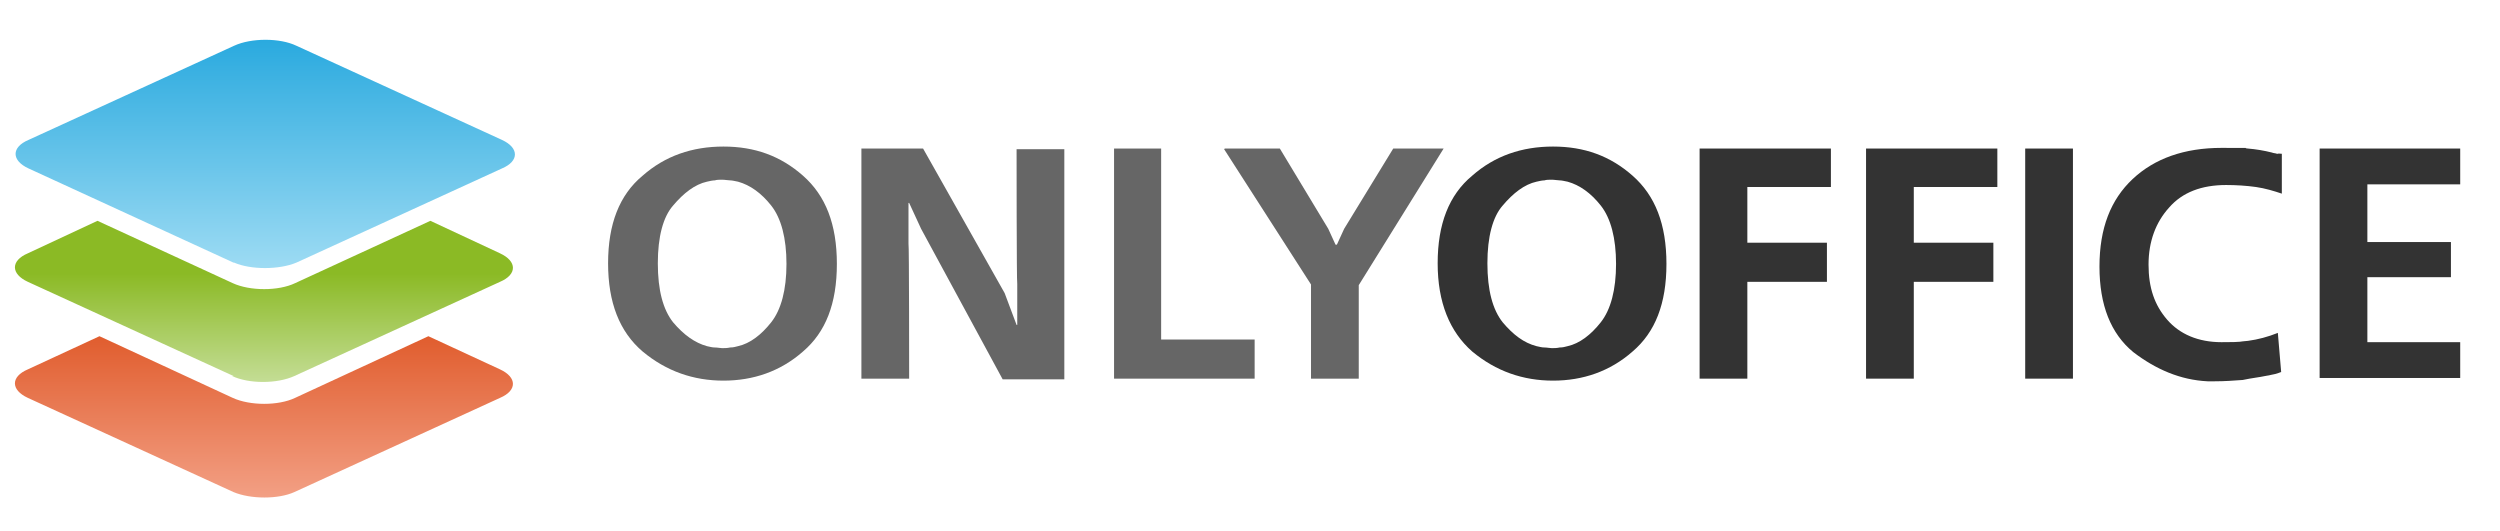
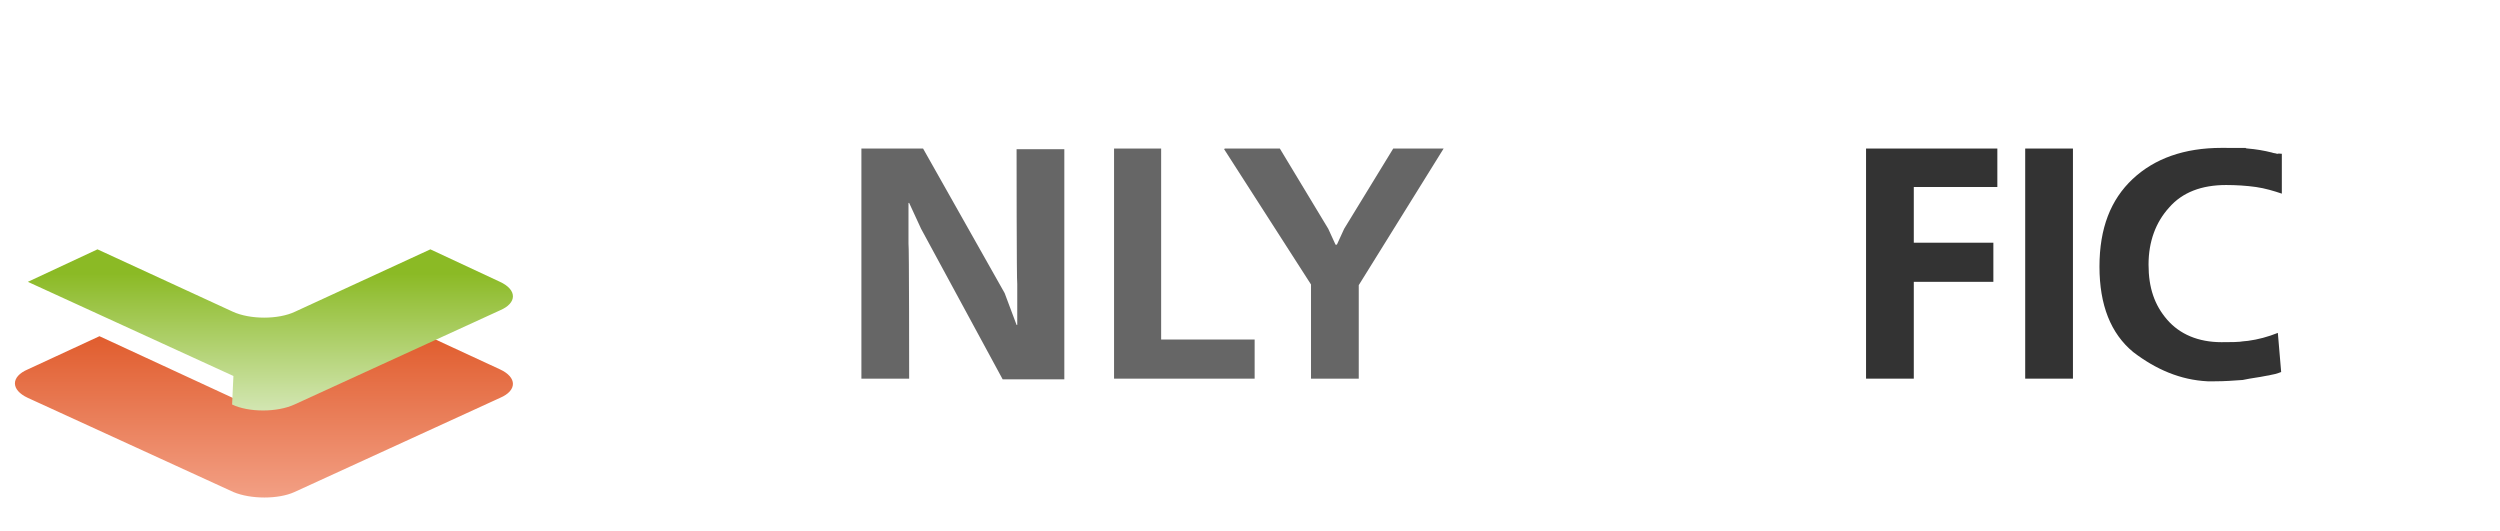
<svg xmlns="http://www.w3.org/2000/svg" viewBox="0 0 377 80">
  <defs>
    <style>      .cls-1 {        fill: url(#linear-gradient-2);      }      .cls-1, .cls-2, .cls-3 {        fill-rule: evenodd;      }      .cls-2 {        fill: url(#linear-gradient-3);      }      .cls-4 {        fill: #666;      }      .cls-3 {        fill: url(#linear-gradient);      }      .cls-5 {        fill: #333;      }    </style>
    <linearGradient id="linear-gradient" x1="39.8" y1="-5.7" x2="39.8" y2="46.3" gradientTransform="translate(0 82) scale(1 -1)" gradientUnits="userSpaceOnUse">
      <stop offset="0" stop-color="#fcc2b1" />
      <stop offset=".9" stop-color="#d9420b" />
    </linearGradient>
    <linearGradient id="linear-gradient-2" x1="39.9" y1="16.8" x2="39.9" y2="51" gradientTransform="translate(0 82) scale(1 -1)" gradientUnits="userSpaceOnUse">
      <stop offset="0" stop-color="#deedc9" />
      <stop offset=".7" stop-color="#8bba25" />
    </linearGradient>
    <linearGradient id="linear-gradient-3" x1="39.9" y1="30.6" x2="39.9" y2="77.2" gradientTransform="translate(0 82) scale(1 -1)" gradientUnits="userSpaceOnUse">
      <stop offset="0" stop-color="#c2ebfa" />
      <stop offset="1" stop-color="#26a8de" />
    </linearGradient>
  </defs>
  <g>
    <g id="Layer_1">
      <g>
        <path class="cls-3" d="M35.2,74.2l-31-14.2c-2.6-1.2-2.6-3.2,0-4.3l10.8-5,20.1,9.3c2.6,1.2,6.9,1.2,9.4,0l20.1-9.3,10.8,5c2.6,1.2,2.6,3.2,0,4.3l-31,14.2c-2.4,1.1-6.6,1.1-9.2,0Z" />
-         <path class="cls-1" d="M35.2,56.7l-31-14.2c-2.6-1.2-2.6-3.2,0-4.3l10.5-4.9,20.4,9.4c2.6,1.2,6.9,1.2,9.4,0l20.4-9.4,10.5,4.9c2.6,1.2,2.6,3.2,0,4.3l-31,14.2c-2.6,1.2-6.9,1.2-9.4,0Z" />
-         <path class="cls-2" d="M35.2,39.6L4.3,25.4c-2.6-1.2-2.6-3.2,0-4.3l31-14.2c2.6-1.2,6.9-1.2,9.4,0l31,14.2c2.6,1.2,2.6,3.2,0,4.3l-31,14.2c-2.6,1.1-6.9,1.1-9.4,0Z" />
-         <path class="cls-4" d="M91.7,39.7c0-5.9,1.7-10.3,5.2-13.2,3.4-3,7.5-4.4,12.2-4.4s8.6,1.4,12,4.4c3.4,3,5.1,7.3,5.1,13.3s-1.7,10.3-5.1,13.2c-3.4,3-7.5,4.4-12,4.4s-8.6-1.4-12.2-4.4c-3.5-3-5.2-7.4-5.2-13.3ZM99.2,39.7c0,4.1.8,7,2.3,8.9,1.6,1.9,3.3,3.1,5.1,3.6.5.1.8.2,1.2.2s.8.1,1.1.1.8,0,1.2-.1c.5,0,.8-.1,1.2-.2,1.8-.4,3.5-1.7,5-3.6,1.5-1.9,2.3-4.9,2.3-8.8s-.8-6.9-2.3-8.8c-1.5-1.9-3.2-3.1-5-3.6-.5-.1-.9-.2-1.2-.2s-.8-.1-1.2-.1-.8,0-1.1.1c-.3,0-.8.1-1.2.2-1.8.4-3.5,1.7-5.1,3.6-1.5,1.7-2.3,4.7-2.3,8.7Z" />
+         <path class="cls-1" d="M35.2,56.7l-31-14.2l10.5-4.9,20.4,9.4c2.6,1.2,6.9,1.2,9.4,0l20.4-9.4,10.5,4.9c2.6,1.2,2.6,3.2,0,4.3l-31,14.2c-2.6,1.2-6.9,1.2-9.4,0Z" />
        <path class="cls-4" d="M129.9,22.4h9.3l12.3,21.8,1.8,4.8h.1v-6.2c-.1,0-.1-20.3-.1-20.3h7.2v34.7h-9.3l-12.3-22.7-1.8-3.9h-.1v6.1c.1,0,.1,20.4.1,20.4h-7.2V22.4Z" />
        <path class="cls-4" d="M167.9,22.4h7.2v28.8h14.1v5.9h-21.2V22.4Z" />
        <path class="cls-4" d="M184.7,22.4h8.3l7.3,12.1,1.1,2.4h.2l1.1-2.4,7.4-12.1h7.6l-12.8,20.6v14.1h-7.2v-14.2l-13.1-20.4Z" />
-         <path class="cls-5" d="M216.8,39.7c0-5.9,1.7-10.3,5.2-13.2,3.4-3,7.5-4.4,12.2-4.4s8.6,1.4,12,4.4c3.4,3,5.1,7.3,5.1,13.3s-1.7,10.3-5.1,13.2c-3.4,3-7.5,4.4-12,4.4s-8.6-1.4-12.2-4.4c-3.4-3-5.2-7.4-5.2-13.3ZM224.3,39.7c0,4.1.8,7,2.3,8.9,1.6,1.9,3.2,3.1,5.1,3.6.5.1.8.2,1.2.2s.8.1,1.1.1.8,0,1.2-.1c.5,0,.8-.1,1.2-.2,1.8-.4,3.5-1.7,5-3.6,1.5-1.9,2.3-4.9,2.3-8.8s-.8-6.9-2.3-8.8c-1.5-1.9-3.2-3.1-5-3.6-.5-.1-.9-.2-1.2-.2s-.8-.1-1.2-.1-.8,0-1.1.1c-.3,0-.8.1-1.2.2-1.8.4-3.5,1.7-5.1,3.6-1.5,1.7-2.3,4.7-2.3,8.7Z" />
-         <path class="cls-5" d="M256.3,22.4h19.8v5.8h-12.6v8.4h12v5.9h-12v14.6h-7.2V22.4Z" />
        <path class="cls-5" d="M281.4,22.4h19.8v5.8h-12.6v8.4h12v5.9h-12v14.6h-7.2V22.4Z" />
        <path class="cls-5" d="M305.4,57.1V22.4h7.2v34.7h-7.2Z" />
        <path class="cls-5" d="M344.1,23.2v6c-1.2-.4-2.5-.8-3.9-1-1.4-.2-3-.3-4.5-.3-3.7,0-6.6,1.1-8.6,3.4-2,2.2-3.1,5.1-3.1,8.6s.9,6.1,2.8,8.3c1.9,2.2,4.7,3.4,8.2,3.4s2.5-.1,4-.2c1.5-.2,3-.6,4.5-1.2l.5,5.9c-.2.1-.6.2-.9.3-.5.1-.9.2-1.5.3-.9.2-2,.3-3.4.6-1.4.1-2.7.2-4.2.2h-1.1c-4.1-.2-7.8-1.8-11.2-4.4-3.4-2.8-5.1-7.1-5.1-12.9s1.7-10.1,5-13.2c3.3-3.1,7.8-4.7,13.4-4.7s2.8,0,4,.1c1.2.1,2.4.3,3.6.6.2.1.6.1.8.2.2-.1.5,0,.8,0Z" />
-         <path class="cls-5" d="M349.8,22.4h21.2v5.4h-14v8.7h12.6v5.3h-12.6v9.8h14v5.4h-21.2V22.4Z" />
      </g>
    </g>
  </g>
</svg>